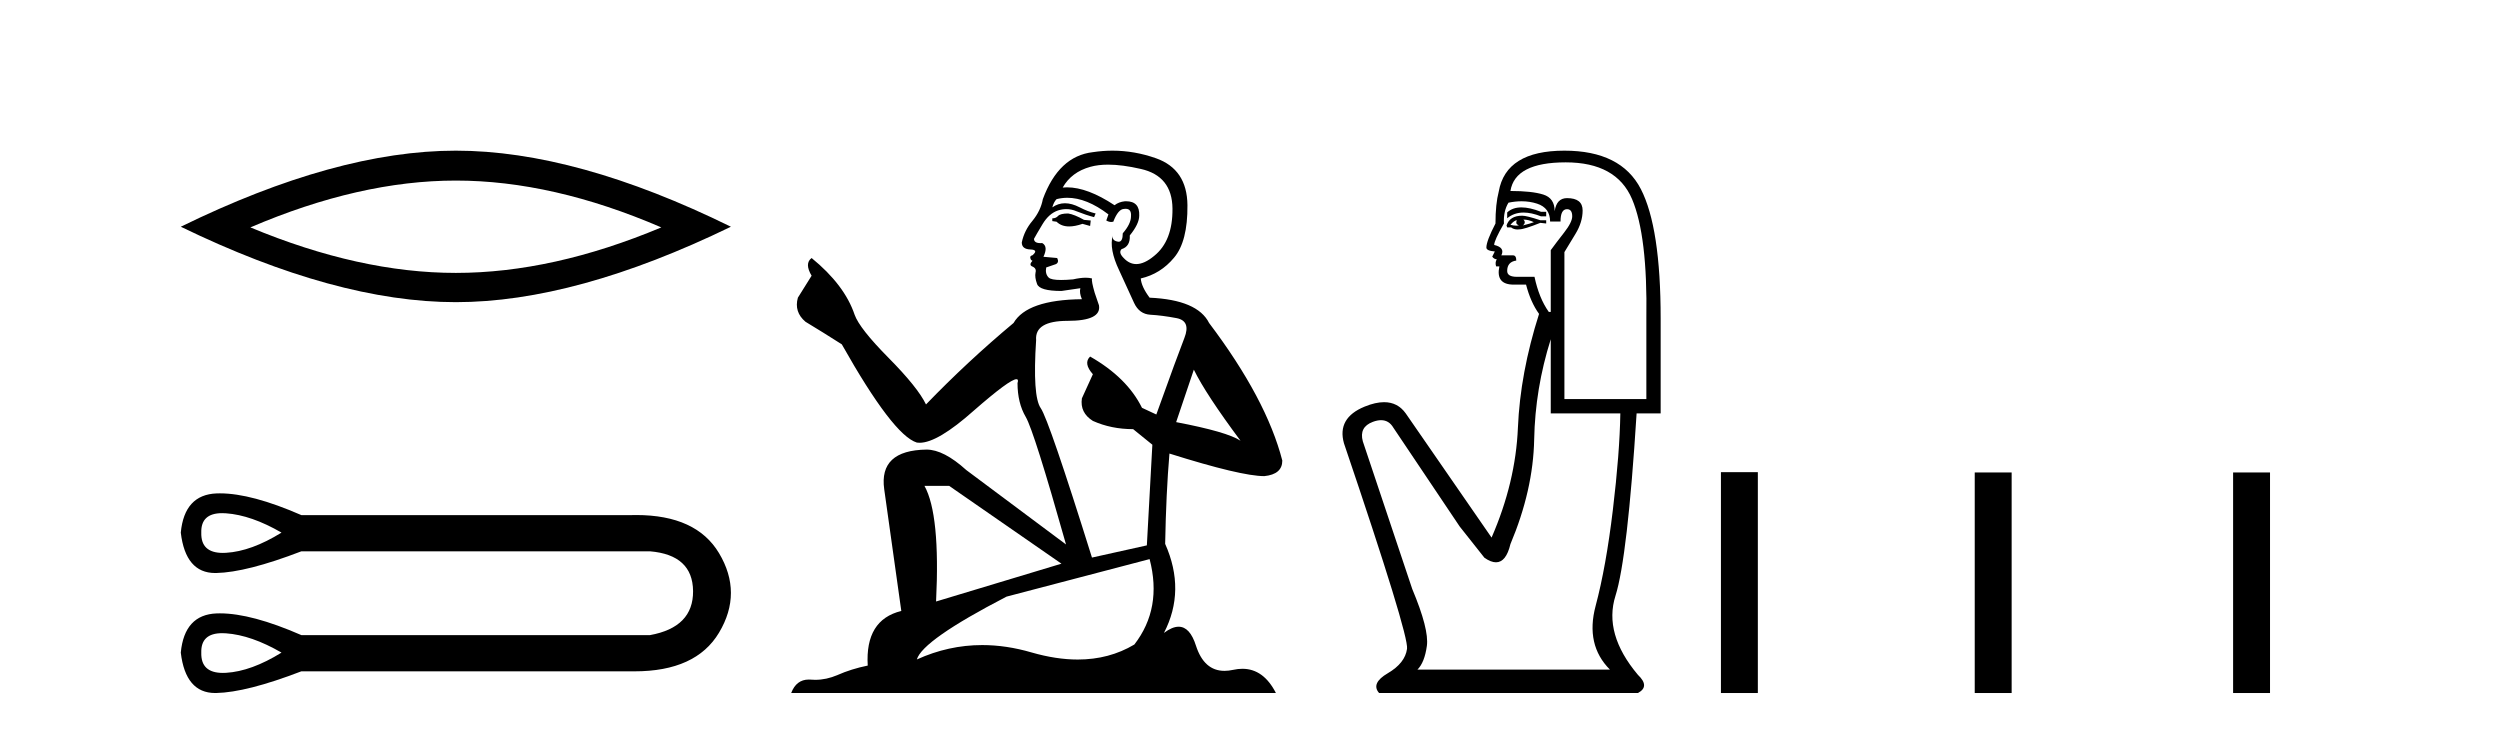
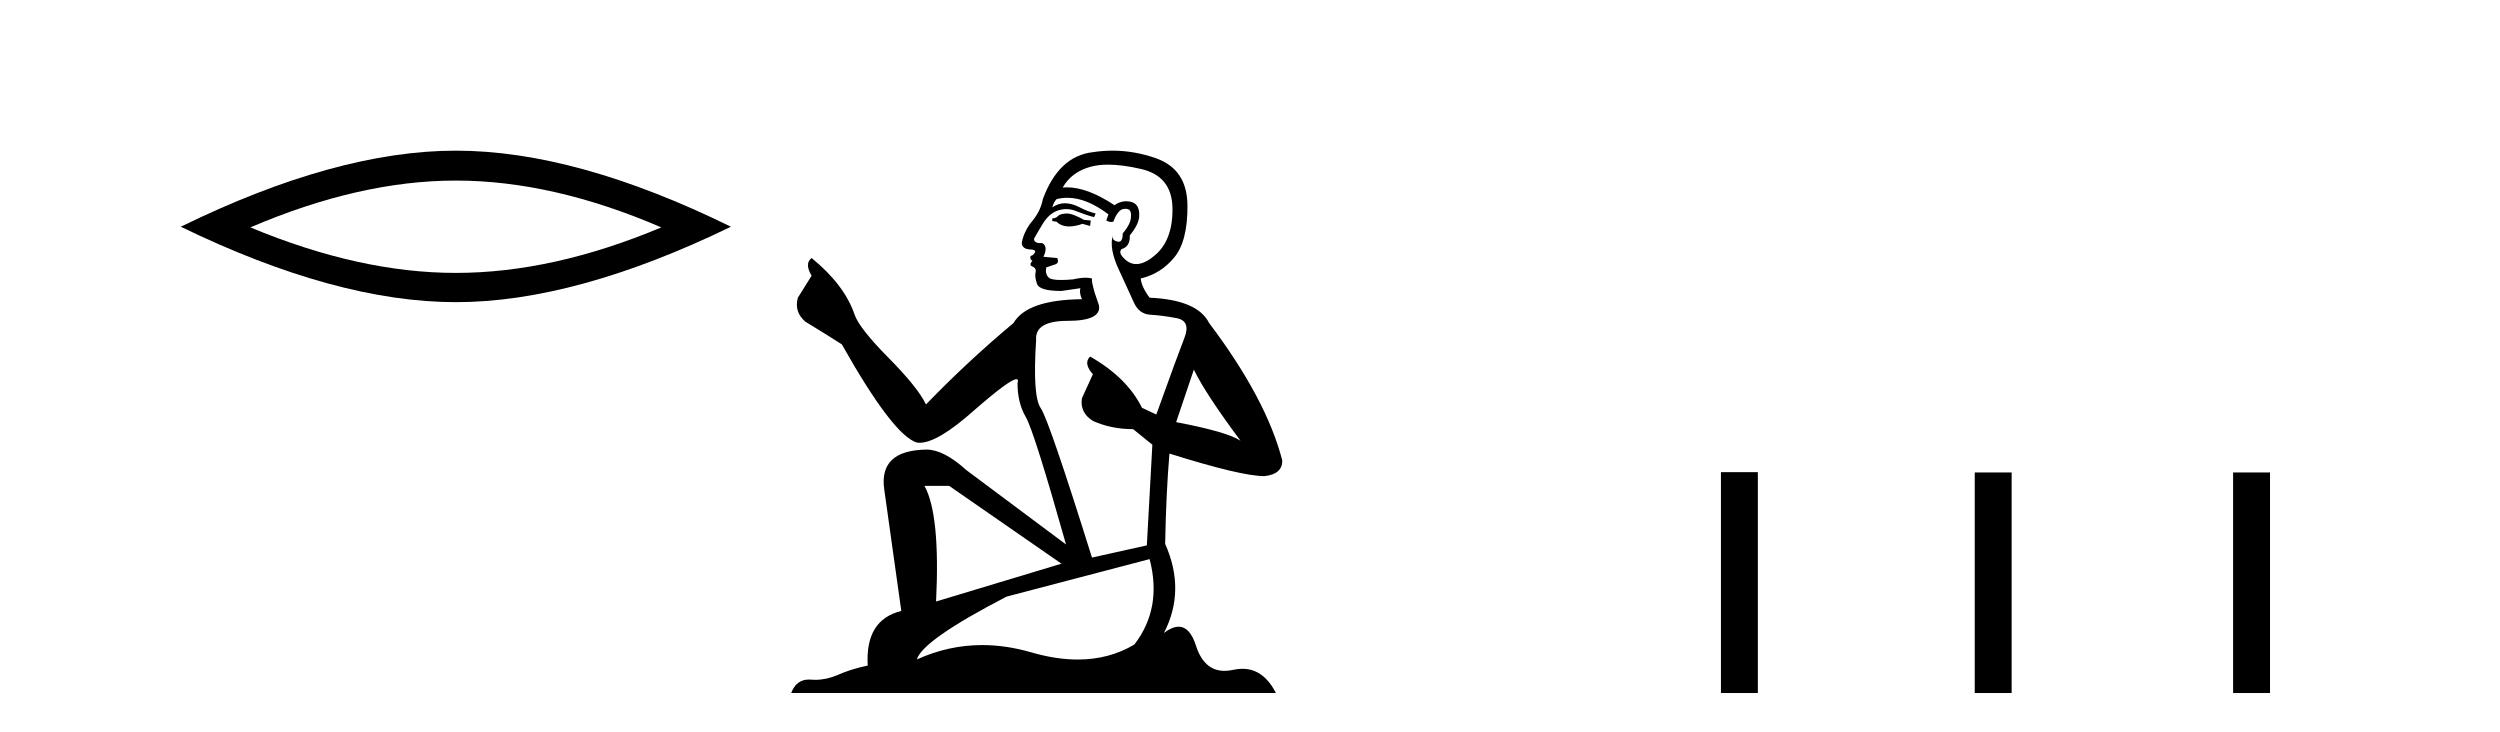
<svg xmlns="http://www.w3.org/2000/svg" width="140.0" height="41.0">
  <path d="M 25.527 10.112 Q 30.953 10.112 37.034 12.734 Q 30.953 15.283 25.527 15.283 Q 20.138 15.283 14.021 12.734 Q 20.138 10.112 25.527 10.112 ZM 25.527 8.437 Q 18.827 8.437 10.124 12.697 Q 18.827 16.921 25.527 16.921 Q 32.228 16.921 40.931 12.697 Q 32.264 8.437 25.527 8.437 Z" style="fill:#000000;stroke:none" />
-   <path d="M 12.442 28.737 C 12.511 28.737 12.582 28.74 12.657 28.745 C 13.602 28.813 14.638 29.173 15.764 29.826 C 14.638 30.524 13.602 30.901 12.657 30.957 C 12.596 30.961 12.536 30.963 12.479 30.963 C 11.653 30.963 11.251 30.584 11.272 29.826 C 11.252 29.1 11.642 28.737 12.442 28.737 ZM 12.442 35.458 C 12.511 35.458 12.582 35.46 12.657 35.466 C 13.602 35.533 14.638 35.893 15.764 36.546 C 14.638 37.244 13.602 37.621 12.657 37.678 C 12.596 37.681 12.536 37.683 12.479 37.683 C 11.653 37.683 11.251 37.304 11.272 36.546 C 11.252 35.821 11.642 35.458 12.442 35.458 ZM 12.317 27.628 C 12.255 27.628 12.194 27.629 12.133 27.631 C 10.929 27.676 10.259 28.408 10.124 29.826 C 10.302 31.335 10.944 32.089 12.051 32.089 C 12.067 32.089 12.083 32.089 12.1 32.089 C 13.237 32.066 14.829 31.661 16.878 30.873 L 36.397 30.873 C 37.996 31.008 38.8 31.751 38.812 33.102 C 38.823 34.453 38.018 35.274 36.397 35.567 L 16.878 35.567 C 15.017 34.754 13.497 34.348 12.317 34.348 C 12.255 34.348 12.194 34.349 12.133 34.351 C 10.929 34.396 10.259 35.128 10.124 36.546 C 10.302 38.055 10.944 38.809 12.051 38.809 C 12.067 38.809 12.083 38.809 12.1 38.809 C 13.237 38.786 14.829 38.381 16.878 37.593 L 35.317 37.593 C 35.387 37.594 35.458 37.595 35.527 37.595 C 37.822 37.595 39.401 36.874 40.264 35.432 C 41.153 33.946 41.153 32.46 40.264 30.974 C 39.413 29.553 37.867 28.842 35.627 28.842 C 35.525 28.842 35.421 28.844 35.317 28.847 L 16.878 28.847 C 15.017 28.034 13.497 27.628 12.317 27.628 Z" style="fill:#000000;stroke:none" />
  <path d="M 59.817 11.955 Q 59.39 11.955 59.253 12.091 Q 59.134 12.228 58.929 12.228 L 58.929 12.382 L 59.168 12.416 Q 59.433 12.681 59.873 12.681 Q 60.198 12.681 60.62 12.535 L 61.047 12.655 L 61.081 12.348 L 60.705 12.313 Q 60.159 12.006 59.817 11.955 ZM 62.055 9.22 Q 62.843 9.22 63.883 9.46 Q 65.642 9.853 65.659 11.681 Q 65.677 13.492 64.634 14.329 Q 64.083 14.788 63.631 14.788 Q 63.242 14.788 62.926 14.449 Q 62.619 14.141 62.807 13.953 Q 63.302 13.8 63.268 13.185 Q 63.797 12.535 63.797 12.074 Q 63.83 11.27 63.059 11.27 Q 63.027 11.27 62.995 11.271 Q 62.653 11.305 62.414 11.493 Q 60.902 10.491 59.753 10.491 Q 59.629 10.491 59.51 10.503 L 59.51 10.503 Q 60.005 9.631 61.064 9.341 Q 61.496 9.22 62.055 9.22 ZM 66.855 20.701 Q 67.522 22.068 69.469 24.682 Q 68.734 24.186 65.864 23.639 L 66.855 20.701 ZM 59.772 11.076 Q 60.85 11.076 62.072 12.006 L 61.952 12.348 Q 62.096 12.431 62.231 12.431 Q 62.289 12.431 62.345 12.416 Q 62.619 11.698 62.96 11.698 Q 63.001 11.693 63.038 11.693 Q 63.367 11.693 63.336 12.108 Q 63.336 12.535 62.875 13.065 Q 62.875 13.538 62.645 13.538 Q 62.609 13.538 62.567 13.526 Q 62.26 13.458 62.311 13.185 L 62.311 13.185 Q 62.106 13.953 62.67 15.132 Q 63.217 16.328 63.507 16.96 Q 63.797 17.592 64.429 17.626 Q 65.062 17.66 65.882 17.814 Q 66.702 17.968 66.326 18.925 Q 65.95 19.881 64.754 23.212 L 63.951 22.837 Q 63.114 21.145 61.047 19.967 L 61.047 19.967 Q 60.654 20.342 61.201 20.957 L 60.586 22.307 Q 60.466 23.11 61.201 23.571 Q 62.226 24.032 63.456 24.032 L 64.532 24.904 L 64.224 30.541 L 61.15 31.224 Q 58.741 23.52 58.28 22.854 Q 57.818 22.187 58.023 19.044 Q 57.938 17.968 59.783 17.968 Q 61.696 17.968 61.542 17.097 L 61.303 16.396 Q 61.115 15.747 61.15 15.593 Q 60.999 15.552 60.8 15.552 Q 60.5 15.552 60.09 15.645 Q 59.703 15.679 59.422 15.679 Q 58.86 15.679 58.724 15.542 Q 58.519 15.337 58.587 14.978 L 59.134 14.79 Q 59.322 14.688 59.202 14.449 L 58.433 14.38 Q 58.707 13.8 58.365 13.612 Q 58.314 13.615 58.268 13.615 Q 57.904 13.615 57.904 13.373 Q 58.023 13.15 58.382 12.553 Q 58.741 11.955 59.253 11.784 Q 59.484 11.71 59.711 11.71 Q 60.006 11.71 60.295 11.835 Q 60.808 12.04 61.269 12.16 L 61.355 11.955 Q 60.927 11.852 60.466 11.613 Q 60.022 11.382 59.638 11.382 Q 59.253 11.382 58.929 11.613 Q 59.014 11.305 59.168 11.152 Q 59.464 11.076 59.772 11.076 ZM 53.155 27.21 L 59.441 31.566 L 52.42 33.684 Q 52.659 28.816 51.771 27.21 ZM 64.378 31.31 Q 65.096 34.06 63.524 36.093 Q 62.116 36.934 60.354 36.934 Q 59.144 36.934 57.767 36.537 Q 56.356 36.124 55.004 36.124 Q 53.116 36.124 51.344 36.93 Q 51.651 35.854 56.366 33.411 L 64.378 31.31 ZM 62.3 8.437 Q 61.753 8.437 61.201 8.521 Q 59.287 8.743 58.399 11.152 Q 58.28 11.801 57.818 12.365 Q 57.357 12.911 57.22 13.578 Q 57.22 13.953 57.699 13.97 Q 58.177 13.988 57.818 14.295 Q 57.665 14.329 57.699 14.449 Q 57.716 14.568 57.818 14.603 Q 57.596 14.842 57.818 14.927 Q 58.057 15.03 57.989 15.269 Q 57.938 15.525 58.075 15.901 Q 58.211 16.294 59.441 16.294 L 60.5 16.14 L 60.5 16.14 Q 60.432 16.396 60.586 16.755 Q 57.511 16.789 56.759 18.087 Q 54.18 20.24 51.856 22.649 Q 51.395 21.692 49.755 20.035 Q 48.132 18.395 47.859 17.626 Q 47.295 15.952 45.45 14.449 Q 45.04 14.756 45.45 15.44 L 44.681 16.67 Q 44.459 17.472 45.108 18.019 Q 46.099 18.617 47.141 19.283 Q 50.011 24.374 51.344 24.784 Q 51.418 24.795 51.498 24.795 Q 52.512 24.795 54.538 22.99 Q 56.547 21.235 56.921 21.235 Q 57.052 21.235 56.981 21.453 Q 56.981 22.563 57.442 23.349 Q 57.904 24.135 59.697 30.49 L 54.111 26.322 Q 52.847 25.177 51.89 25.177 Q 49.208 25.211 49.516 27.398 L 50.473 34.214 Q 48.44 34.709 48.593 37.272 Q 47.671 37.46 46.902 37.801 Q 46.281 38.07 45.649 38.07 Q 45.515 38.07 45.382 38.058 Q 45.336 38.055 45.291 38.055 Q 44.595 38.055 44.306 38.809 L 71.451 38.809 Q 70.758 37.452 69.574 37.452 Q 69.327 37.452 69.059 37.511 Q 68.801 37.568 68.57 37.568 Q 67.43 37.568 66.975 36.161 Q 66.638 35.096 66.003 35.096 Q 65.641 35.096 65.181 35.444 Q 66.411 33.069 65.249 30.456 Q 65.301 27.62 65.489 25.399 Q 69.503 26.663 70.801 26.663 Q 71.809 26.561 71.809 25.792 Q 70.921 22.341 67.709 18.087 Q 67.06 16.789 64.378 16.67 Q 63.917 16.055 63.883 15.593 Q 64.993 15.337 65.745 14.432 Q 66.514 13.526 66.497 11.493 Q 66.479 9.478 64.737 8.863 Q 63.531 8.437 62.3 8.437 Z" style="fill:#000000;stroke:none" />
-   <path d="M 85.2 11.614 Q 84.704 11.614 84.402 11.897 L 84.402 12.224 Q 84.784 11.903 85.321 11.903 Q 85.757 11.903 86.296 12.115 L 86.587 12.115 L 86.587 11.86 L 86.296 11.86 Q 85.663 11.614 85.2 11.614 ZM 85.313 12.297 Q 85.604 12.297 85.896 12.443 Q 85.713 12.516 85.276 12.625 Q 85.386 12.552 85.386 12.443 Q 85.386 12.37 85.313 12.297 ZM 84.949 12.334 Q 84.912 12.37 84.912 12.479 Q 84.912 12.552 85.058 12.625 Q 84.985 12.637 84.908 12.637 Q 84.754 12.637 84.584 12.588 Q 84.803 12.334 84.949 12.334 ZM 85.24 12.079 Q 84.548 12.079 84.366 12.625 L 84.402 12.734 L 84.621 12.734 Q 84.767 12.851 84.982 12.851 Q 85.036 12.851 85.094 12.843 Q 85.349 12.843 86.26 12.479 L 86.587 12.516 L 86.587 12.334 L 86.26 12.334 Q 85.495 12.079 85.24 12.079 ZM 85.208 11.271 Q 85.666 11.271 86.078 11.405 Q 86.806 11.642 86.806 12.406 L 87.389 12.406 Q 87.389 11.714 87.753 11.714 Q 88.044 11.714 88.044 12.115 Q 88.044 12.443 87.589 13.025 Q 87.134 13.608 86.842 14.009 L 86.842 17.468 L 86.733 17.468 Q 86.187 16.704 85.932 15.502 L 84.949 15.502 Q 84.402 15.502 84.402 15.174 Q 84.402 14.664 84.912 14.591 Q 84.912 14.3 84.73 14.3 L 84.075 14.3 Q 84.293 13.863 83.674 13.717 Q 83.674 13.462 84.22 12.516 Q 84.184 11.824 84.475 11.35 Q 84.855 11.271 85.208 11.271 ZM 87.68 9.092 Q 90.521 9.092 91.395 11.15 Q 92.269 13.208 92.196 17.833 L 92.196 22.348 L 87.607 22.348 L 87.607 14.118 Q 87.826 13.754 88.226 13.098 Q 88.627 12.443 88.627 11.787 Q 88.627 11.095 87.753 11.095 Q 87.17 11.095 87.061 11.824 Q 87.061 11.095 86.424 10.895 Q 85.786 10.695 84.584 10.695 Q 84.839 9.092 87.68 9.092 ZM 86.842 18.998 L 86.842 23.15 L 90.739 23.15 Q 90.703 25.371 90.32 28.558 Q 89.938 31.744 89.355 33.929 Q 88.773 36.114 90.156 37.498 L 79.377 37.498 Q 79.777 37.098 79.905 36.169 Q 80.032 35.24 79.085 32.982 L 76.318 24.716 Q 76.099 23.914 76.882 23.623 Q 77.133 23.53 77.34 23.53 Q 77.782 23.53 78.029 23.951 L 81.744 29.486 L 83.128 31.234 Q 83.492 31.489 83.775 31.489 Q 84.342 31.489 84.584 30.47 Q 85.859 27.447 85.914 24.606 Q 85.968 21.766 86.842 18.998 ZM 87.607 8.437 Q 84.33 8.437 83.929 10.731 Q 83.747 11.423 83.747 12.516 Q 83.237 13.499 83.237 13.863 Q 83.237 14.045 83.71 14.082 L 83.565 14.373 Q 83.674 14.519 83.82 14.519 Q 83.71 14.701 83.783 14.919 L 83.965 14.919 Q 83.747 15.939 84.767 15.939 L 85.459 15.939 Q 85.713 16.922 86.187 17.578 Q 85.131 20.892 85.003 23.951 Q 84.876 27.01 83.528 30.105 L 78.721 23.15 Q 78.273 22.522 77.508 22.522 Q 77.029 22.522 76.427 22.767 Q 74.861 23.405 75.262 24.825 Q 78.903 35.568 78.794 36.333 Q 78.685 37.134 77.72 37.699 Q 76.755 38.263 77.228 38.809 L 91.722 38.809 Q 92.414 38.445 91.722 37.79 Q 89.792 35.495 90.466 33.365 Q 91.14 31.234 91.65 23.15 L 92.997 23.15 L 92.997 17.833 Q 92.997 12.734 91.886 10.585 Q 90.776 8.437 87.607 8.437 Z" style="fill:#000000;stroke:none" />
  <path d="M 96.372 26.441 L 96.372 38.809 L 98.439 38.809 L 98.439 26.441 ZM 110.585 26.458 L 110.585 38.809 L 112.652 38.809 L 112.652 26.458 ZM 125.054 26.458 L 125.054 38.809 L 127.121 38.809 L 127.121 26.458 Z" style="fill:#000000;stroke:none" />
</svg>